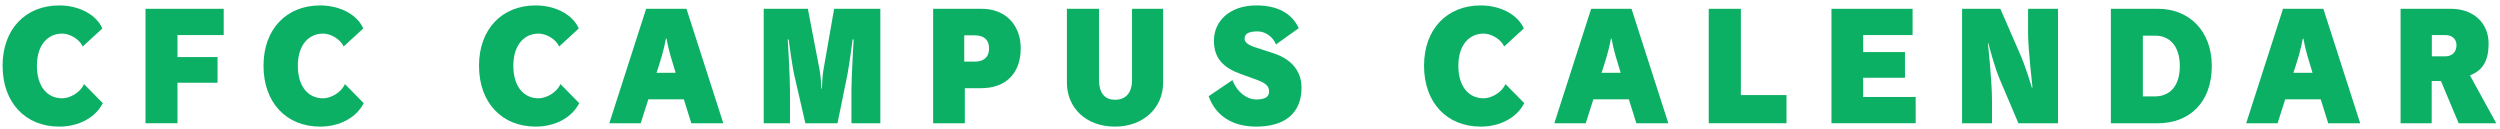
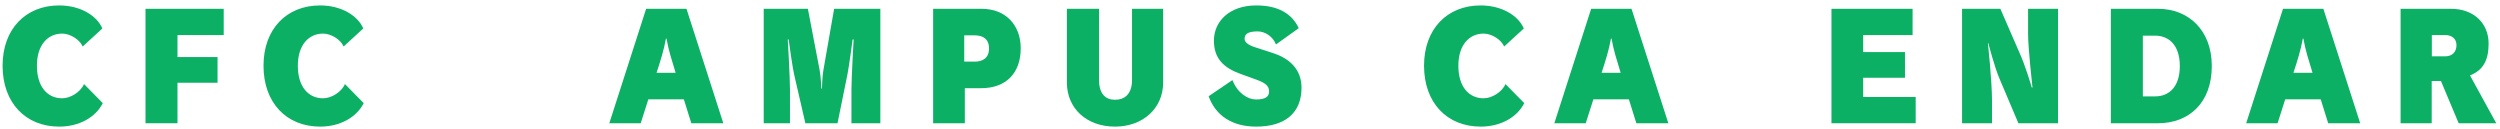
<svg xmlns="http://www.w3.org/2000/svg" width="426" height="22" viewBox="0 0 426 22" fill="none">
  <path d="M425.36 21L418.96 21L415.935 13.8H414.36V21H409.06V1.5L417.66 1.5C421.51 1.5 424.06 3.95 424.06 7.425C424.06 10.35 423.06 12 420.885 12.85L425.36 21ZM414.385 9.6H416.66C417.835 9.6 418.585 8.875 418.585 7.7C418.585 6.65 417.86 5.975 416.66 5.975H414.385V9.6Z" fill="#0BB065" />
  <path d="M402.175 21L396.725 21L395.45 16.925H389.4L388.1 21H382.75L389.025 1.5L395.9 1.5L402.175 21ZM390.8 12.4H394.05C393.425 10.325 392.825 8.525 392.5 6.575H392.4C392.05 8.525 391.5 10.275 390.8 12.4Z" fill="#0BB065" />
  <path d="M367.741 21H359.691V1.5L367.741 1.5C372.941 1.5 376.891 5.175 376.891 11.25C376.891 17.55 372.966 21 367.741 21ZM365.141 16.425H367.241C369.516 16.425 371.441 14.9 371.441 11.25C371.441 7.6 369.491 6.075 367.241 6.075H365.141V16.425Z" fill="#0BB065" />
  <path d="M350.686 21L343.936 21L340.786 13.575C339.886 11.55 338.811 7.35 338.811 7.35L338.736 7.375C338.736 7.375 339.436 13.725 339.436 17.15V21H334.336V1.5L340.861 1.5L344.036 8.8C345.186 11.3 346.211 14.9 346.211 14.9L346.336 14.925C346.336 14.925 345.586 8.275 345.586 5.775V1.5L350.686 1.5V21Z" fill="#0BB065" />
  <path d="M326.431 21H312.081V1.5L325.906 1.5V5.975L317.481 5.975V8.875L324.606 8.875V13.25L317.481 13.25V16.525H326.431V21Z" fill="#0BB065" />
-   <path d="M304.419 21H291.169V1.5L296.644 1.5V16.2H304.419V21Z" fill="#0BB065" />
  <path d="M284.284 21L278.834 21L277.559 16.925H271.509L270.209 21H264.859L271.134 1.5L278.009 1.5L284.284 21ZM272.909 12.4H276.159C275.534 10.325 274.934 8.525 274.609 6.575H274.509C274.159 8.525 273.609 10.275 272.909 12.4Z" fill="#0BB065" />
  <path d="M256.531 14.325L259.731 17.575C258.481 20.05 255.631 21.575 252.306 21.575C246.581 21.575 242.656 17.525 242.656 11.2C242.656 4.95 246.581 0.925 252.306 0.925C255.856 0.925 258.706 2.625 259.656 4.85L256.306 7.925C255.831 6.775 254.206 5.725 252.806 5.725C250.406 5.725 248.506 7.6 248.506 11.2C248.506 14.8 250.306 16.75 252.806 16.75C254.181 16.75 255.931 15.725 256.531 14.325Z" fill="#0BB065" />
  <path d="M214.228 13.625L211.403 12.6C208.503 11.55 206.853 9.975 206.853 6.925C206.853 3.65 209.478 0.925 214.078 0.925C217.678 0.925 220.128 2.25 221.303 4.8L217.428 7.575C216.903 6.225 215.578 5.35 214.303 5.35C212.528 5.35 212.078 5.875 212.078 6.625C212.078 7.175 212.653 7.65 213.778 8.025L217.003 9.075C219.828 10 221.778 11.9 221.778 14.95C221.778 19.2 219.028 21.575 214.053 21.575C209.928 21.575 207.128 19.675 205.953 16.4L210.003 13.65C210.878 15.85 212.578 16.95 214.028 16.95C215.678 16.95 216.253 16.45 216.253 15.575C216.253 14.775 215.803 14.2 214.228 13.625Z" fill="#0BB065" />
  <path d="M192.899 13.6V1.5L198.199 1.5V14.075C198.199 18.45 194.749 21.575 189.999 21.575C185.074 21.575 181.799 18.4 181.799 14.075V1.5L187.274 1.5V13.6C187.274 16.025 188.399 17 189.999 17C191.624 17 192.899 16.05 192.899 13.6Z" fill="#0BB065" />
  <path d="M164.407 21H159.007V1.5L167.282 1.5C171.407 1.5 173.932 4.325 173.932 8.225C173.932 12.5 171.382 15.025 167.207 15.025L164.407 15.025V21ZM164.307 10.5H166.132C167.482 10.5 168.532 9.85 168.532 8.25C168.532 6.625 167.457 6.025 166.132 6.025H164.307V10.5Z" fill="#0BB065" />
  <path d="M150.011 21L145.086 21V15.2C145.086 13.25 145.461 6.725 145.461 6.725H145.286C145.286 6.725 144.711 11.125 144.411 12.65L142.711 21H137.236L135.311 12.65C135.111 11.825 134.461 7.475 134.386 6.725H134.236C134.236 6.725 134.611 13.025 134.611 15.275V21H130.136V1.5L137.661 1.5L139.661 11.925C139.886 13.05 139.961 15.1 139.961 15.1H140.061C140.061 15.1 140.111 13 140.311 11.925L142.136 1.5L150.011 1.5V21Z" fill="#0BB065" />
  <path d="M123.251 21L117.801 21L116.526 16.925H110.476L109.176 21H103.826L110.101 1.5L116.976 1.5L123.251 21ZM111.876 12.4H115.126C114.501 10.325 113.901 8.525 113.576 6.575H113.476C113.126 8.525 112.576 10.275 111.876 12.4Z" fill="#0BB065" />
-   <path d="M95.498 14.325L98.698 17.575C97.448 20.05 94.598 21.575 91.273 21.575C85.548 21.575 81.623 17.525 81.623 11.2C81.623 4.95 85.548 0.925 91.273 0.925C94.823 0.925 97.673 2.625 98.623 4.85L95.273 7.925C94.798 6.775 93.173 5.725 91.773 5.725C89.373 5.725 87.473 7.6 87.473 11.2C87.473 14.8 89.273 16.75 91.773 16.75C93.148 16.75 94.898 15.725 95.498 14.325Z" fill="#0BB065" />
  <path d="M58.776 14.325L61.976 17.575C60.726 20.05 57.876 21.575 54.551 21.575C48.826 21.575 44.901 17.525 44.901 11.2C44.901 4.95 48.826 0.925 54.551 0.925C58.101 0.925 60.951 2.625 61.901 4.85L58.551 7.925C58.076 6.775 56.451 5.725 55.051 5.725C52.651 5.725 50.751 7.6 50.751 11.2C50.751 14.8 52.551 16.75 55.051 16.75C56.426 16.75 58.176 15.725 58.776 14.325Z" fill="#0BB065" />
  <path d="M30.244 21H24.794L24.794 1.5L38.119 1.5V5.975L30.244 5.975V9.725L37.069 9.725V14.1L30.244 14.1V21Z" fill="#0BB065" />
  <path d="M14.315 14.325L17.515 17.575C16.265 20.05 13.415 21.575 10.09 21.575C4.365 21.575 0.44 17.525 0.44 11.2C0.44 4.95 4.365 0.925 10.09 0.925C13.64 0.925 16.49 2.625 17.44 4.85L14.09 7.925C13.615 6.775 11.99 5.725 10.59 5.725C8.19 5.725 6.29 7.6 6.29 11.2C6.29 14.8 8.09 16.75 10.59 16.75C11.965 16.75 13.715 15.725 14.315 14.325Z" fill="#0BB065" />
</svg>